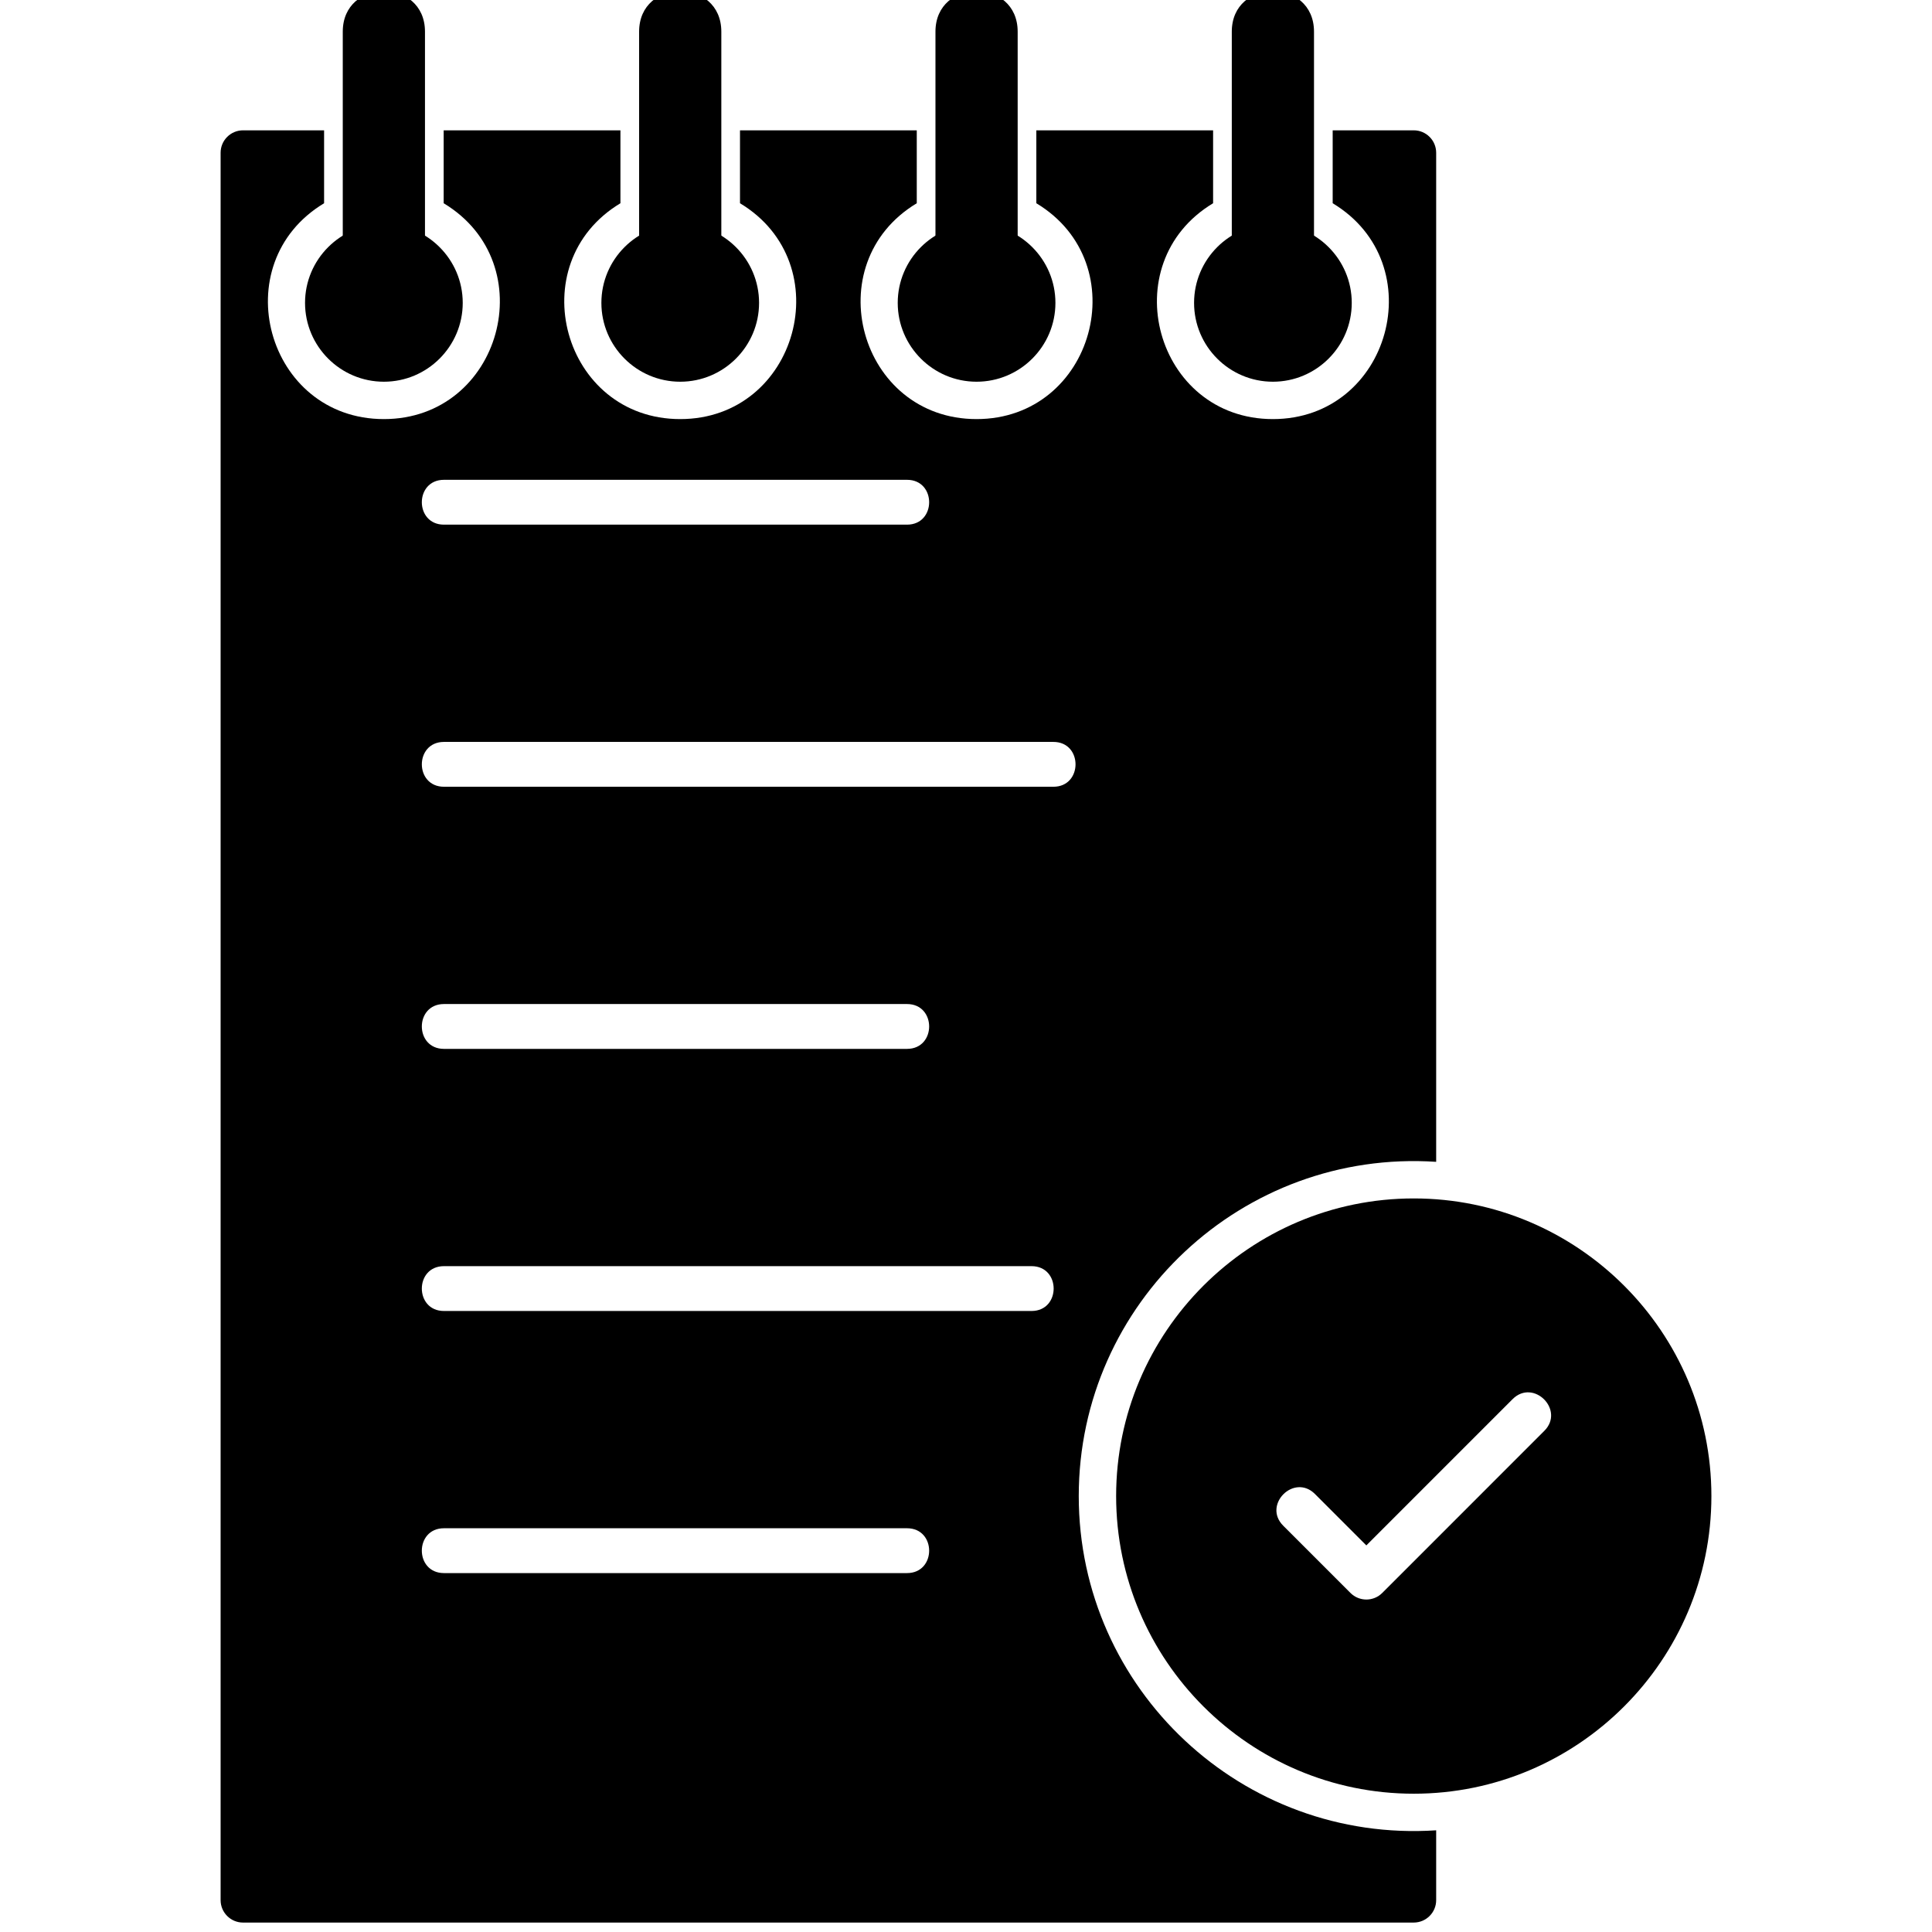
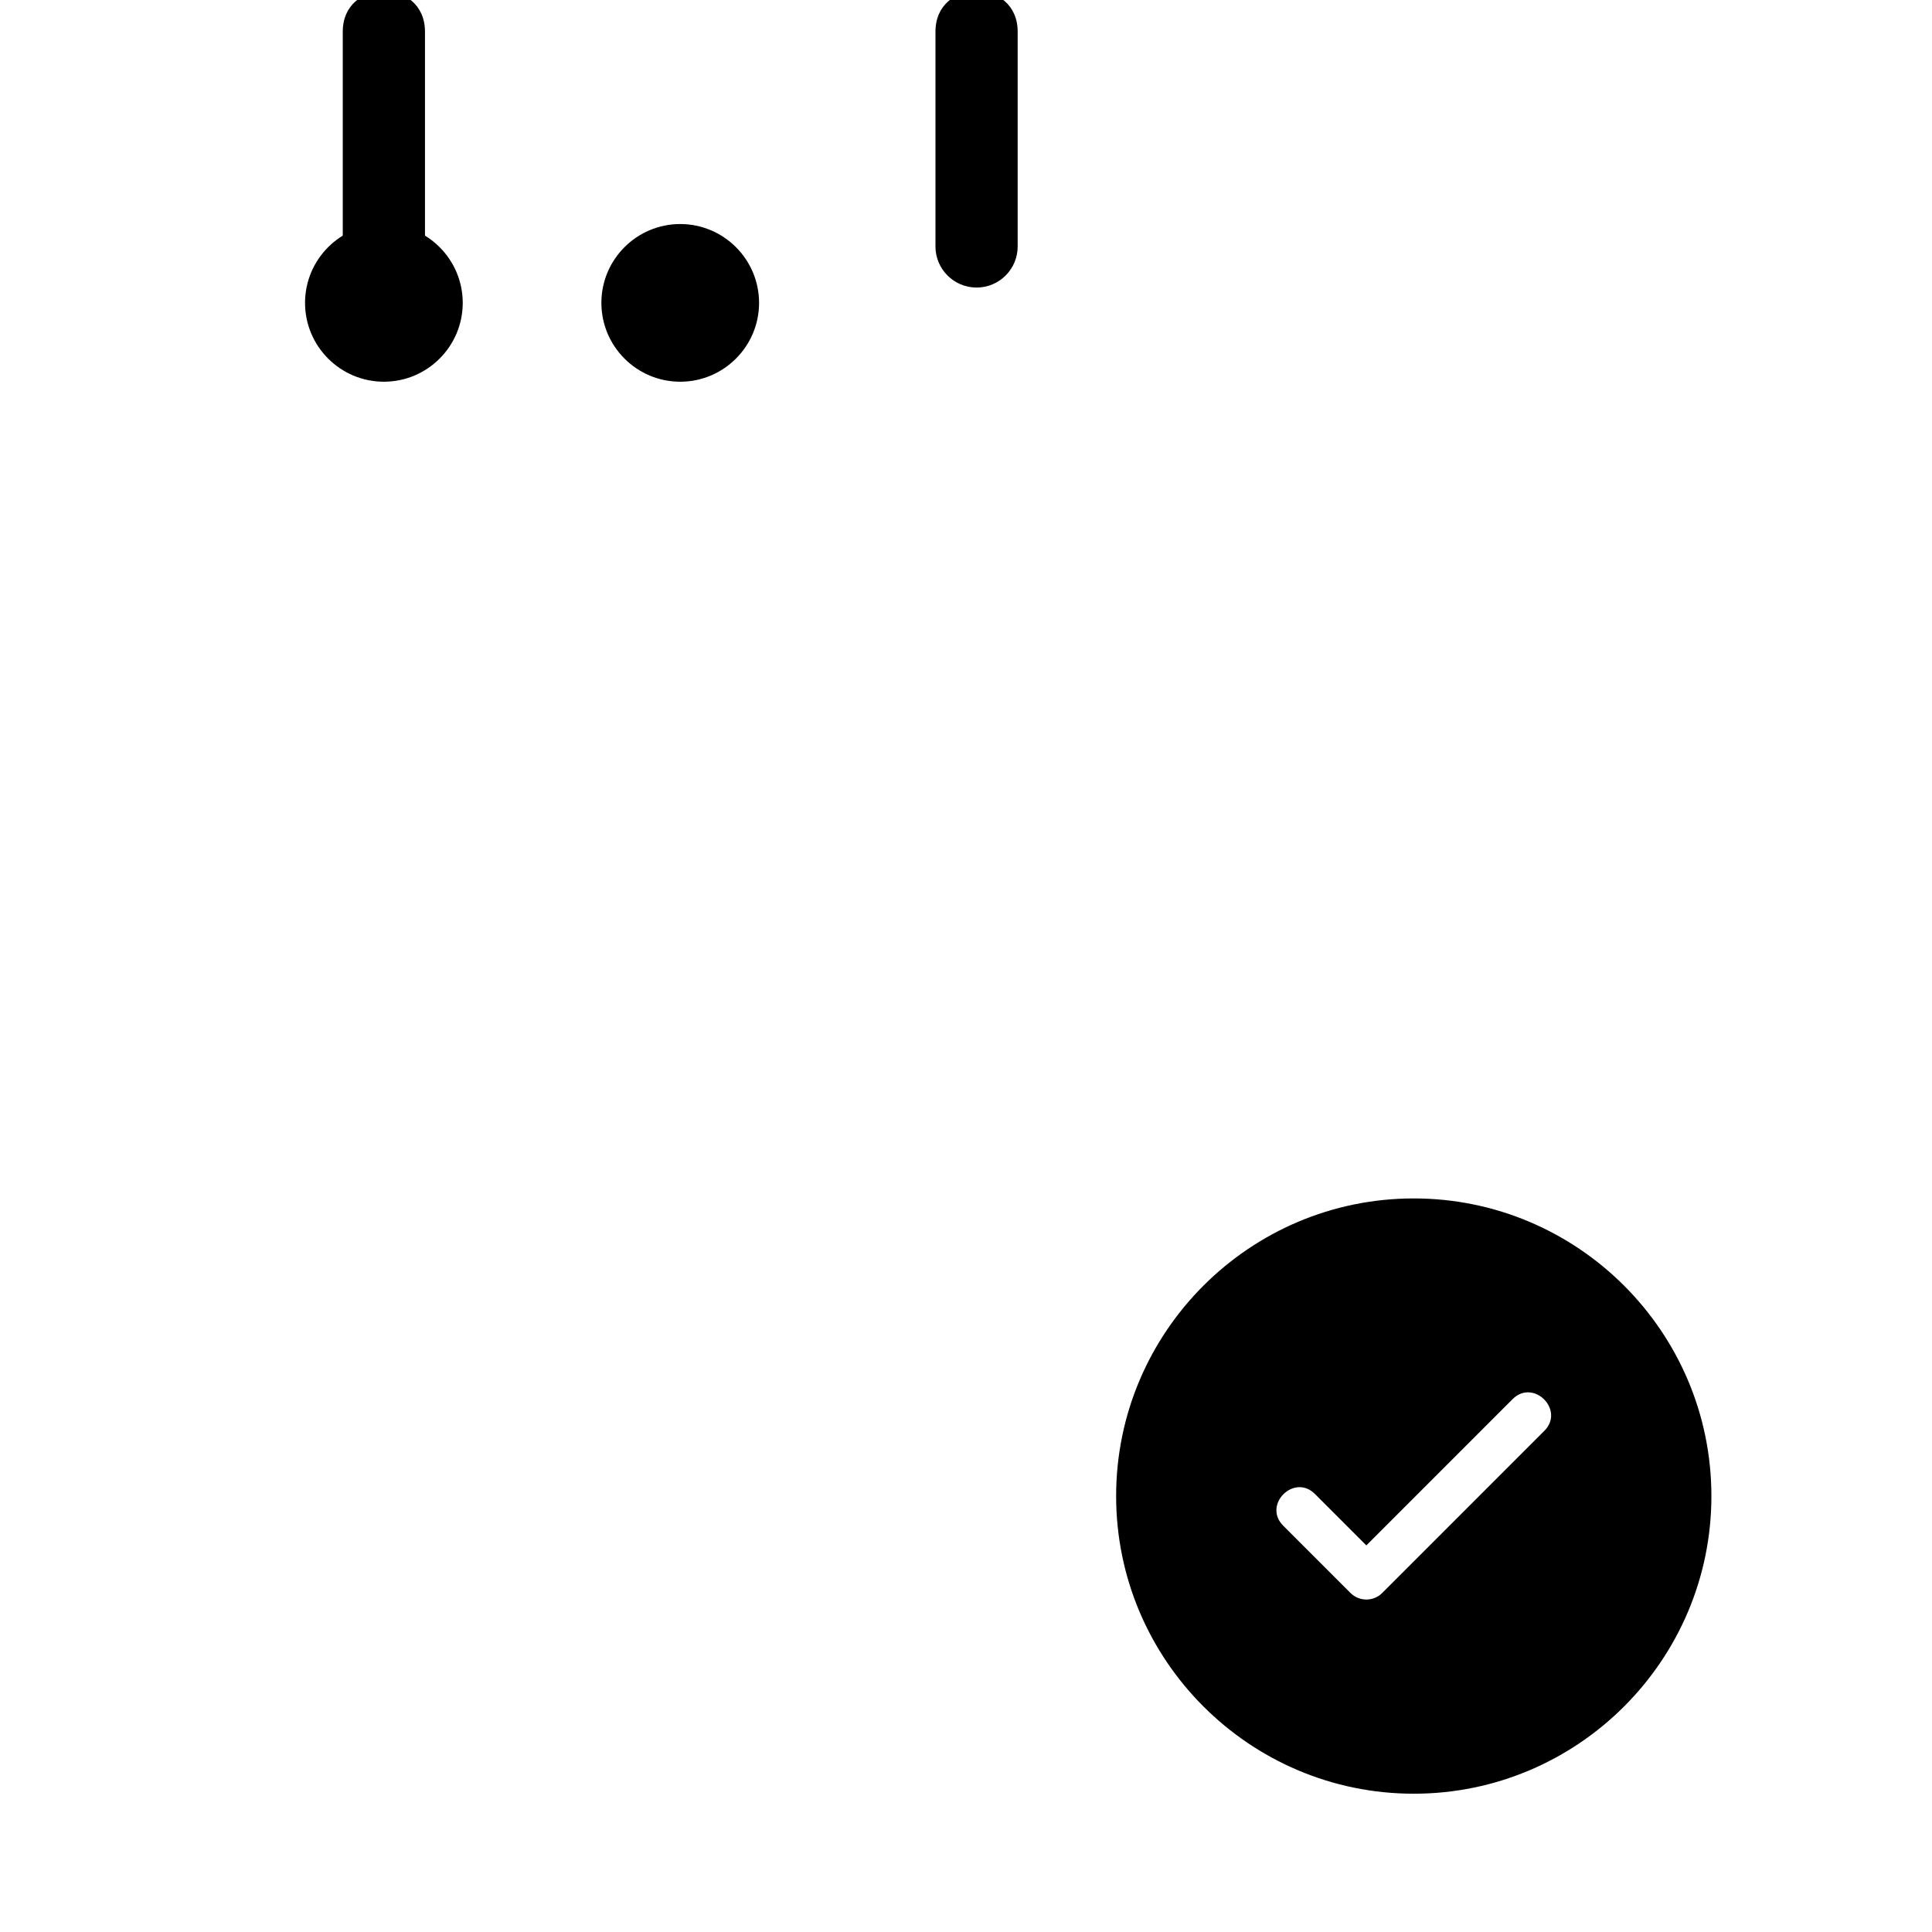
<svg xmlns="http://www.w3.org/2000/svg" clip-rule="evenodd" fill-rule="evenodd" height="512" image-rendering="optimizeQuality" shape-rendering="geometricPrecision" text-rendering="geometricPrecision" viewBox="0 0 1706.66 1706.66" width="512">
  <g id="Layer_x0020_1">
-     <path d="m1248.87 1698.33h-1034.19c-10.93 0-19.8-8.89-19.8-19.81v-1543.58c0-10.93 8.87-19.81 19.8-19.81h71.61v64.41c-88.68 53.4-50.83 190.67 52.81 190.67 103.67 0 141.52-137.28 52.82-190.67v-64.41h156.15v64.41c-88.68 53.4-50.83 190.67 52.81 190.67 103.67 0 141.52-137.28 52.81-190.67v-64.41h156.15v64.41c-88.68 53.4-50.84 190.67 52.81 190.67 103.67 0 141.52-137.28 52.81-190.67v-64.41h156.15v64.41c-88.68 53.4-50.83 190.67 52.81 190.67 103.67 0 141.52-137.28 52.82-190.67v-64.41h71.61c10.93 0 19.81 8.87 19.81 19.81v891.38c-171.04-11.31-315.73 124.5-315.73 295.25 0 170.74 144.67 306.57 315.73 295.26v61.67c.02 10.93-8.87 19.82-19.81 19.82zm-447.64-1234.87h-409.05c-26.07 0-26.07-39.61 0-39.61h409.05c26.07 0 26.08 39.61 0 39.61zm129.3 231.53h-538.34c-26.07 0-26.08-39.61 0-39.61h538.34c26.08 0 26.07 39.61 0 39.61zm-129.3 231.55h-409.05c-26.07 0-26.07-39.61 0-39.61h409.05c26.06 0 26.08 39.61 0 39.61zm109.98 231.54h-519.03c-26.07 0-26.07-39.61 0-39.61h519.03c26.07 0 26.07 39.61 0 39.61zm-109.98 231.53h-409.05c-26.07 0-26.07-39.61 0-39.61h409.05c26.06 0 26.08 39.61 0 39.61z" />
    <path d="m1248.87 1584.5c-144.97 0-262.92-117.96-262.92-262.93s117.94-262.92 262.92-262.92 262.92 117.94 262.92 262.92c0 144.97-117.94 262.93-262.92 262.93zm-41.89-171.53c-5.06 0-10.14-1.94-14.02-5.81l-59.39-59.39c-18.47-18.46 9.6-46.46 28.02-28.02l45.39 45.41 129.17-129.19c18.46-18.46 46.46 9.6 28.02 28.02l-143.17 143.18c-3.86 3.86-8.93 5.8-14.02 5.8z" />
-     <path d="m1124.43 337.2c-38.4 0-69.63-31.24-69.63-69.65 0-38.4 31.23-69.64 69.63-69.64 38.41 0 69.66 31.24 69.66 69.64 0 38.42-31.25 69.65-69.66 69.65z" />
-     <path d="m1124.43 254.01c-20.04 0-36.31-16.27-36.31-36.31v-189.72c0-47.8 72.62-47.8 72.62 0v189.73c0 20.06-16.26 36.31-36.31 36.31z" />
-     <path d="m862.66 337.2c-38.4 0-69.64-31.24-69.64-69.65 0-38.4 31.24-69.64 69.64-69.64 38.41 0 69.66 31.24 69.66 69.64 0 38.42-31.25 69.65-69.66 69.65z" />
    <path d="m862.66 254.01c-20.04 0-36.31-16.27-36.31-36.31v-189.72c0-47.8 72.62-47.8 72.62 0v189.73c0 20.06-16.26 36.31-36.31 36.31z" />
    <path d="m600.88 337.2c-38.4 0-69.64-31.24-69.64-69.65 0-38.4 31.24-69.64 69.64-69.64 38.41 0 69.65 31.24 69.65 69.64 0 38.42-31.25 69.65-69.65 69.65z" />
-     <path d="m600.88 254.01c-20.04 0-36.31-16.27-36.31-36.31v-189.72c0-47.8 72.62-47.8 72.62 0v189.73c0 20.06-16.26 36.31-36.31 36.31z" />
    <path d="m339.1 337.2c-38.4 0-69.64-31.24-69.64-69.65 0-38.4 31.24-69.64 69.64-69.64 38.41 0 69.66 31.24 69.66 69.64 0 38.42-31.25 69.65-69.66 69.65z" />
    <path d="m339.1 254.01c-20.04 0-36.31-16.27-36.31-36.31v-189.72c0-47.8 72.62-47.8 72.62 0v189.73c0 20.06-16.26 36.31-36.31 36.31z" />
  </g>
</svg>